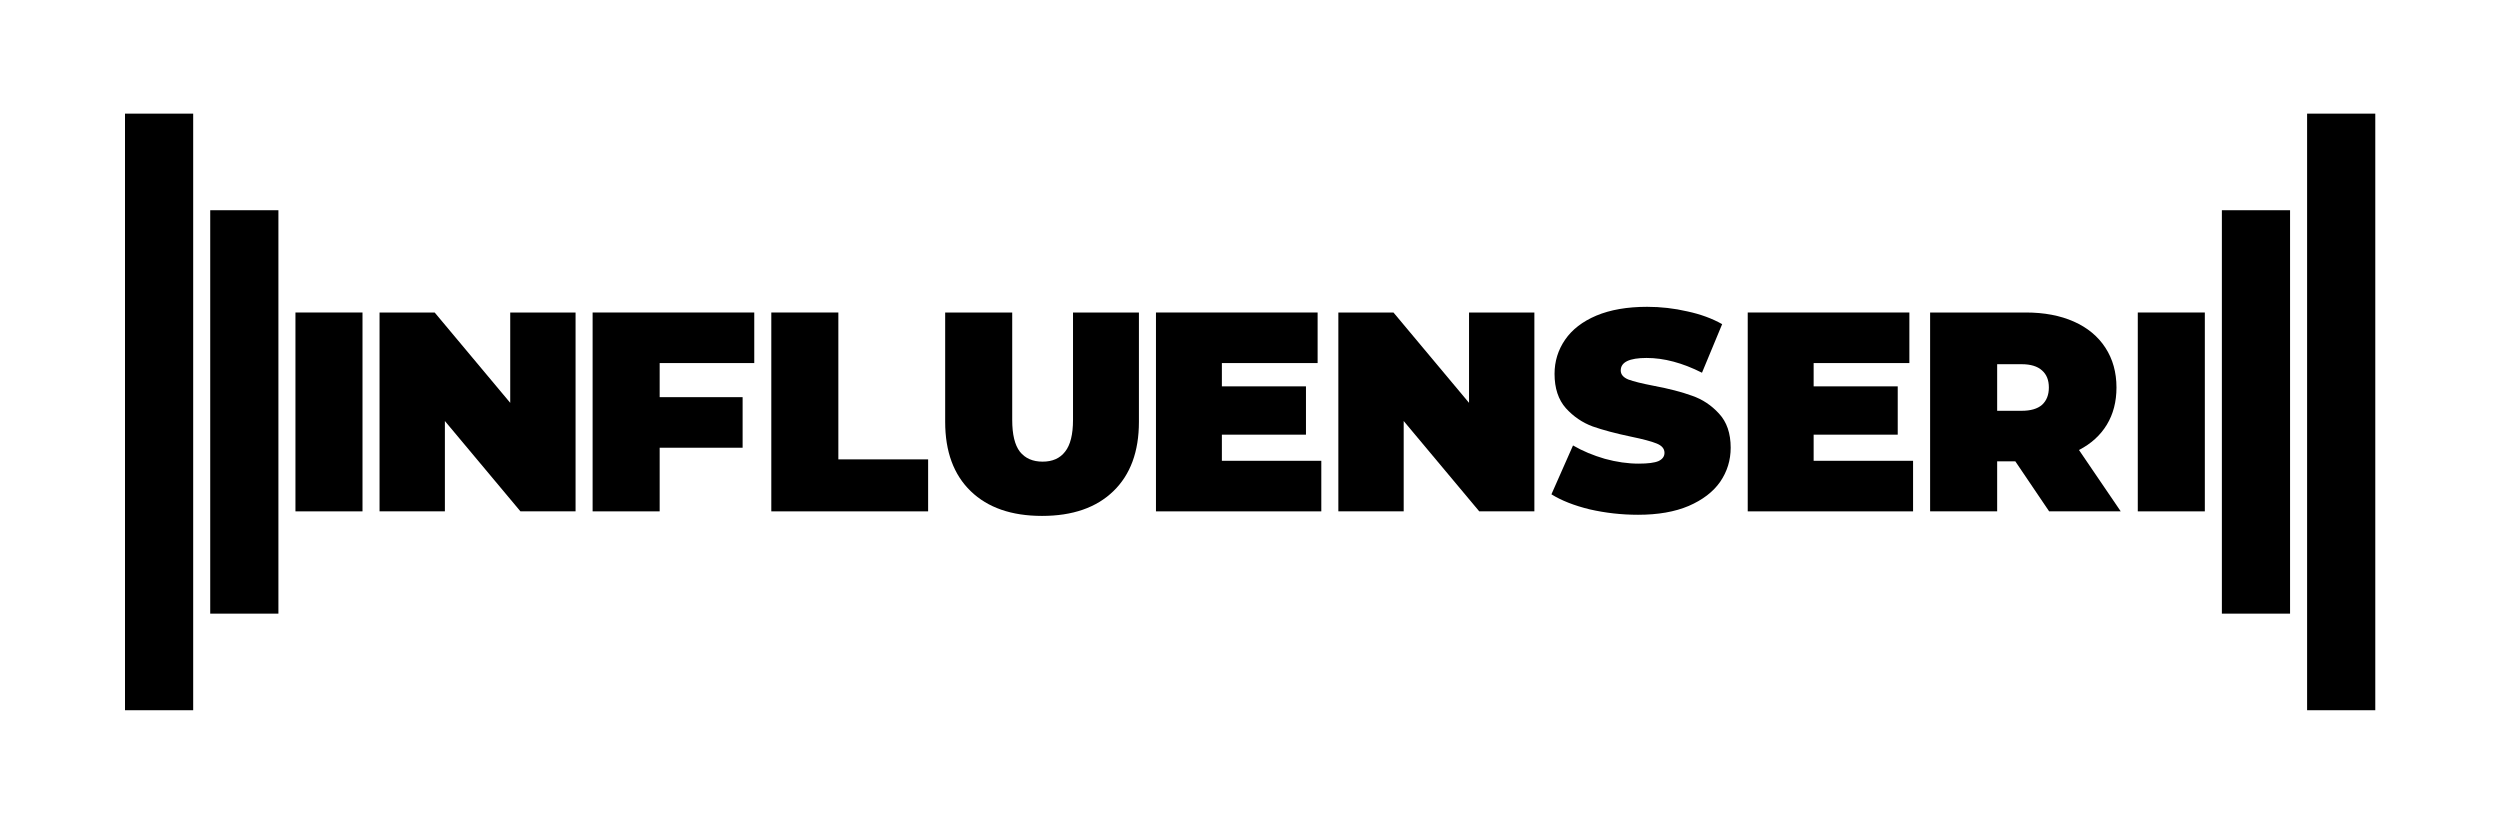
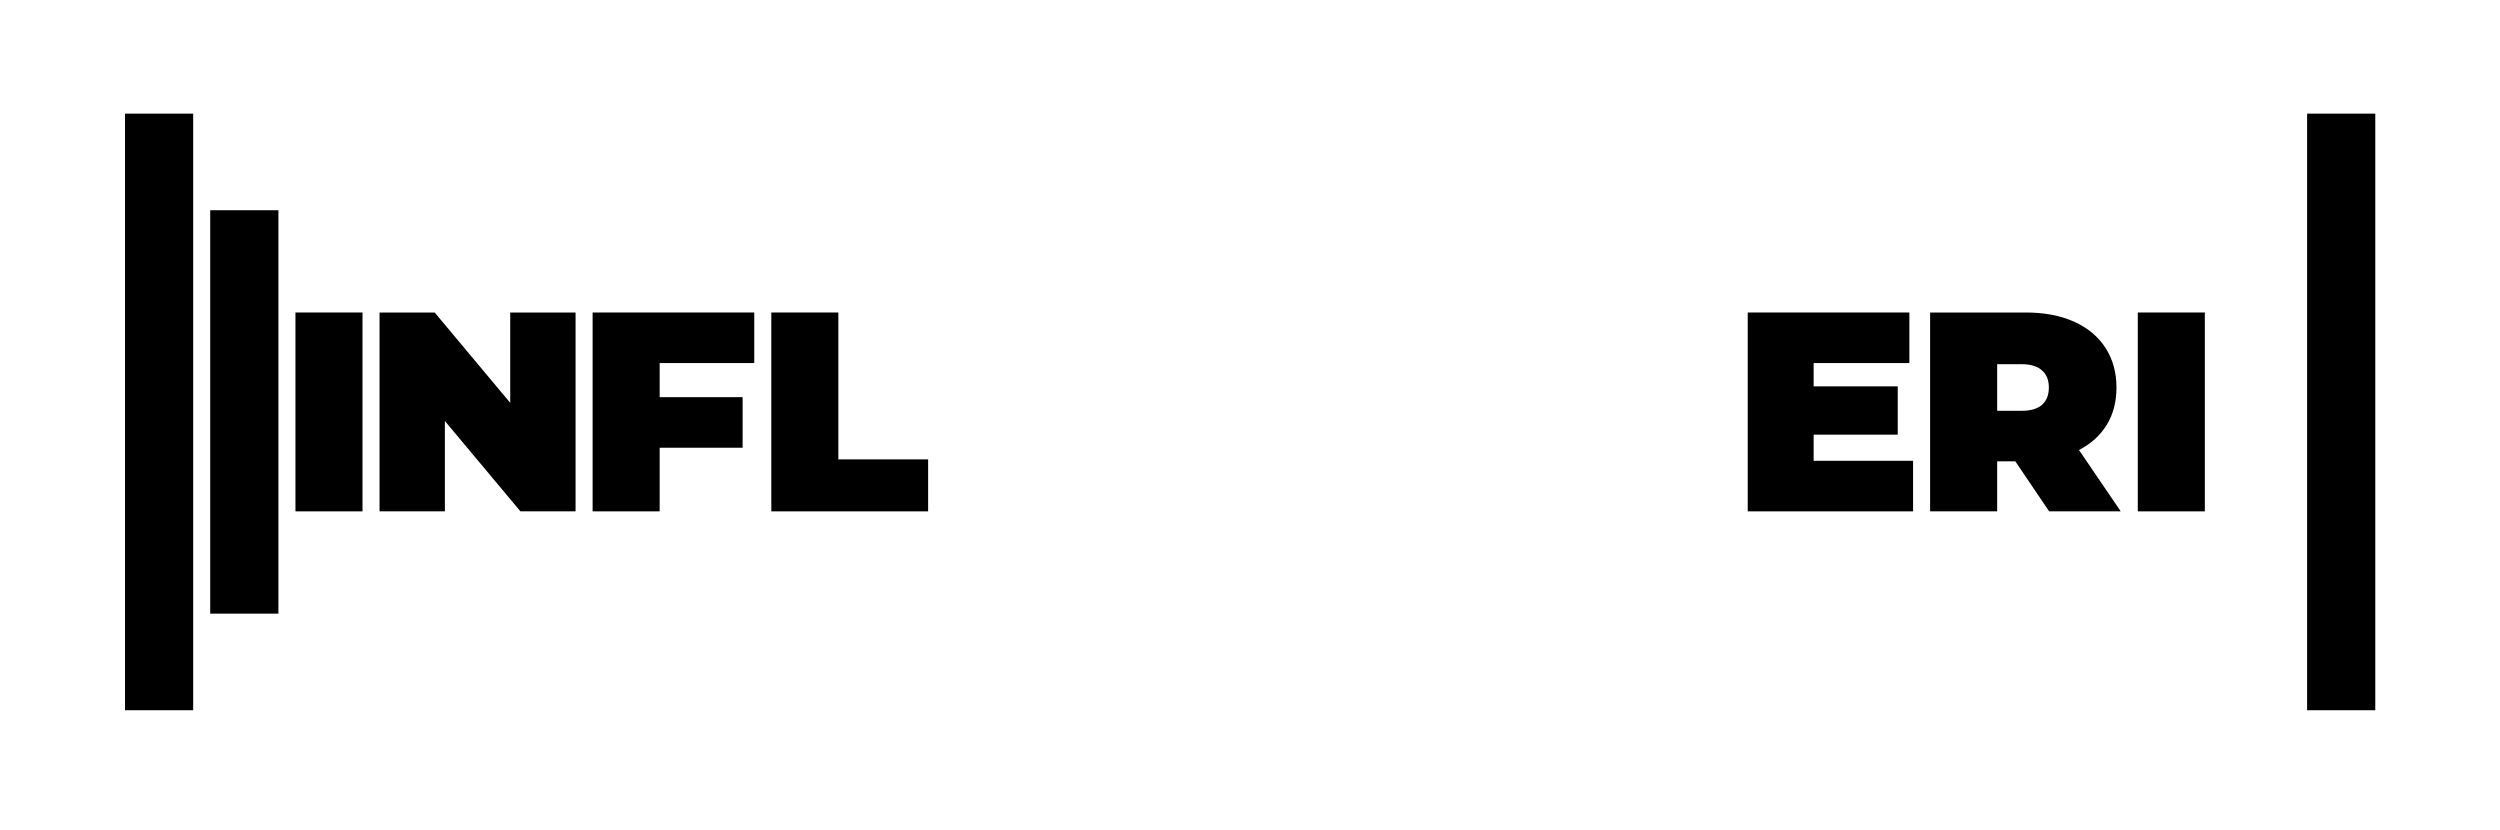
<svg xmlns="http://www.w3.org/2000/svg" width="440" height="146" viewBox="0 0 440 146" fill="none">
  <path d="M52 55H63.8V90H52V55Z" fill="black" />
  <path d="M37 37H49V108H37V37Z" fill="black" />
-   <path d="M391.05 37H403.05V108H391.05V37Z" fill="black" />
  <path d="M22 20H34V125H22V20Z" fill="black" />
  <path d="M406.05 20H418.05V125H406.05V20Z" fill="black" />
  <path d="M101.3 55V90H91.6L78.3 74.1V90H66.8V55H76.5L89.8 70.9V55H101.3Z" fill="black" />
  <path d="M116.1 63.9V69.9H130.7V78.8H116.1V90H104.3V55H132.75V63.9H116.1Z" fill="black" />
  <path d="M135.75 55H147.55V80.85H163.35V90H135.75V55Z" fill="black" />
-   <path d="M183.4 90.8C178.033 90.8 173.85 89.35 170.85 86.45C167.85 83.55 166.35 79.483 166.35 74.25V55H178.15V73.9C178.15 76.467 178.6 78.333 179.5 79.5C180.433 80.667 181.767 81.25 183.5 81.25C185.233 81.25 186.55 80.667 187.45 79.5C188.383 78.333 188.85 76.467 188.85 73.9V55H200.45V74.25C200.45 79.483 198.95 83.55 195.95 86.45C192.95 89.35 188.767 90.8 183.4 90.8Z" fill="black" />
-   <path d="M232.55 81.1V90H203.45V55H231.9V63.9H215.05V68H229.85V76.5H215.05V81.1H232.55Z" fill="black" />
-   <path d="M270.05 55V90H260.35L247.05 74.1V90H235.55V55H245.25L258.55 70.9V55H270.05Z" fill="black" />
-   <path d="M288.3 90.6C285.4 90.6 282.567 90.283 279.8 89.65C277.067 88.983 274.817 88.1 273.05 87L276.85 78.4C278.517 79.367 280.383 80.15 282.45 80.75C284.517 81.317 286.5 81.6 288.4 81.6C290.033 81.6 291.2 81.45 291.9 81.15C292.6 80.817 292.95 80.333 292.95 79.7C292.95 78.967 292.483 78.417 291.55 78.05C290.65 77.683 289.15 77.283 287.05 76.85C284.35 76.283 282.1 75.683 280.3 75.05C278.5 74.383 276.933 73.317 275.6 71.85C274.267 70.35 273.6 68.333 273.6 65.8C273.6 63.6 274.217 61.6 275.45 59.8C276.683 58 278.517 56.583 280.95 55.55C283.417 54.517 286.4 54 289.9 54C292.3 54 294.65 54.267 296.95 54.8C299.283 55.3 301.333 56.05 303.1 57.05L299.55 65.6C296.117 63.867 292.867 63 289.8 63C286.767 63 285.25 63.733 285.25 65.2C285.25 65.9 285.7 66.433 286.6 66.8C287.5 67.133 288.983 67.5 291.05 67.9C293.717 68.4 295.967 68.983 297.8 69.65C299.633 70.283 301.217 71.333 302.55 72.8C303.917 74.267 304.6 76.267 304.6 78.8C304.6 81 303.983 83 302.75 84.8C301.517 86.567 299.667 87.983 297.2 89.05C294.767 90.083 291.8 90.6 288.3 90.6Z" fill="black" />
  <path d="M336.7 81.1V90H307.6V55H336.05V63.9H319.2V68H334V76.5H319.2V81.1H336.7Z" fill="black" />
  <path d="M354.7 81.2H351.5V90H339.7V55H356.55C359.783 55 362.6 55.533 365 56.6C367.4 57.667 369.25 59.2 370.55 61.2C371.85 63.2 372.5 65.533 372.5 68.2C372.5 70.7 371.933 72.883 370.8 74.75C369.667 76.617 368.033 78.1 365.9 79.2L373.25 90H360.65L354.7 81.2ZM360.6 68.2C360.6 66.9 360.2 65.9 359.4 65.2C358.6 64.467 357.4 64.1 355.8 64.1H351.5V72.3H355.8C357.4 72.3 358.6 71.95 359.4 71.25C360.2 70.517 360.6 69.5 360.6 68.2Z" fill="black" />
  <path d="M376.25 55H388.05V90H376.25V55Z" fill="black" />
</svg>